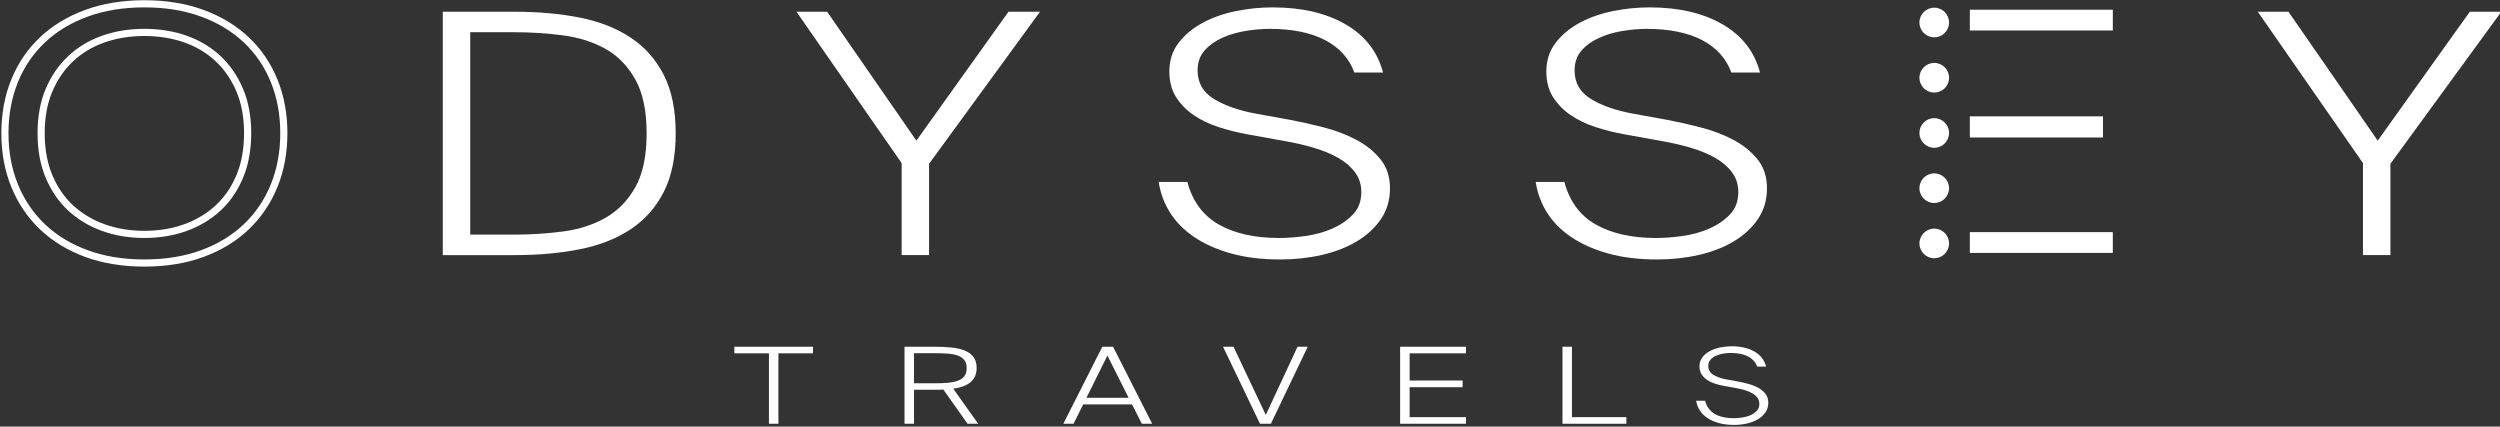
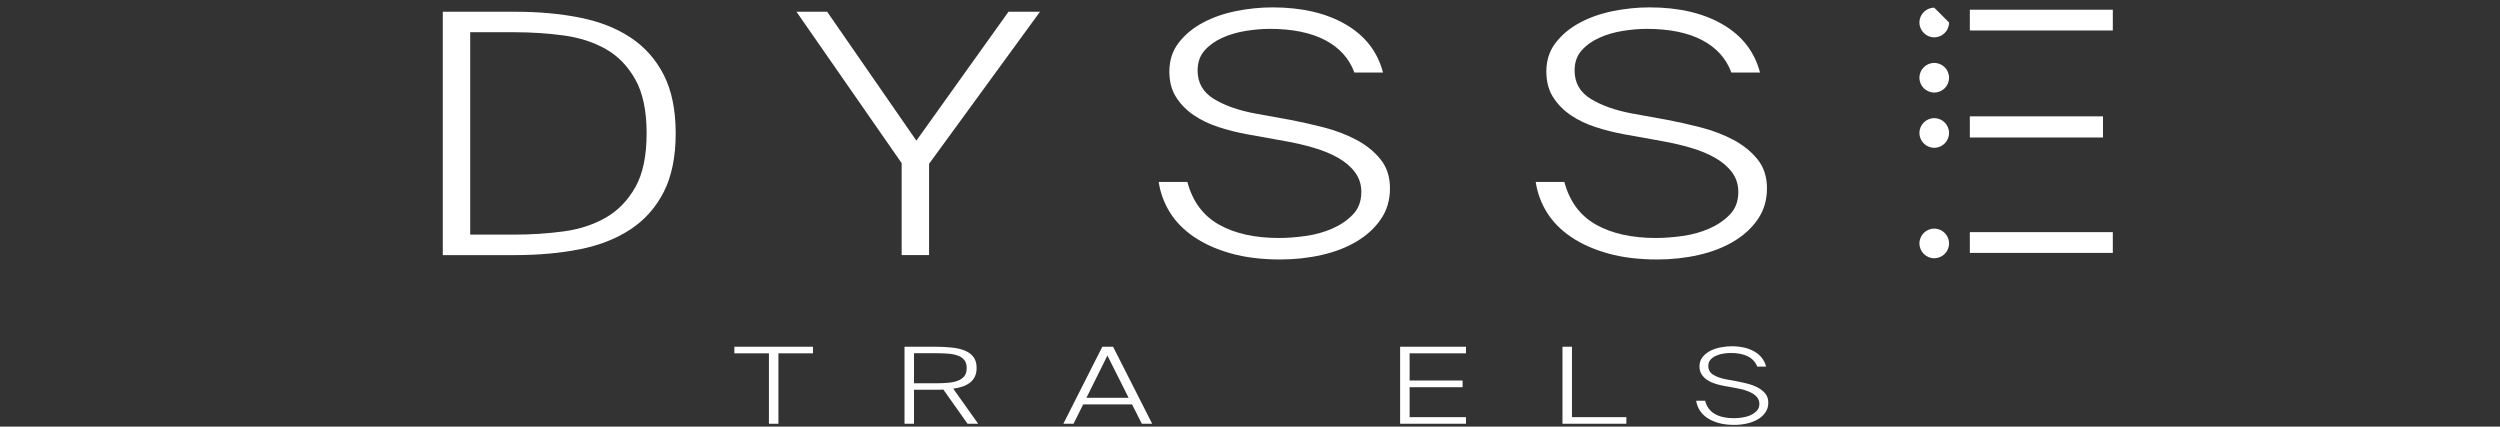
<svg xmlns="http://www.w3.org/2000/svg" width="100%" height="100%" viewBox="0 0 715 122" version="1.1" xml:space="preserve" style="fill-rule:evenodd;clip-rule:evenodd;stroke-linejoin:round;stroke-miterlimit:2;">
  <rect x="0" y="0" width="715" height="122" fill="#333333" stroke="none" />
  <g transform="matrix(0.535,0,0,0.535,41.293,10.295)">
-     <path d="M0,104.154C-7.686,104.154 -14.867,102.964 -21.344,100.615C-27.758,98.289 -33.397,94.901 -38.104,90.546C-42.782,86.216 -46.519,80.774 -49.212,74.372C-51.917,67.938 -53.288,60.406 -53.288,51.987C-53.288,43.572 -51.918,36.075 -49.216,29.702C-46.52,23.349 -42.775,17.898 -38.086,13.503C-33.391,9.102 -27.767,5.723 -21.372,3.461C-14.886,1.165 -7.695,0.001 0,0.001C7.695,0.001 14.886,1.165 21.373,3.461C27.771,5.724 33.394,9.103 38.086,13.503C42.777,17.898 46.522,23.348 49.216,29.703C51.918,36.075 53.288,43.572 53.288,51.987C53.288,60.406 51.917,67.938 49.212,74.373C46.521,80.774 42.784,86.216 38.104,90.546C33.4,94.9 27.762,98.288 21.345,100.615C14.867,102.963 7.685,104.154 0,104.154M0,-19.122C-11.629,-19.122 -22.267,-17.384 -31.62,-13.954C-41.039,-10.5 -49.171,-5.579 -55.791,0.672C-62.434,6.941 -67.602,14.547 -71.149,23.274C-74.676,31.951 -76.464,41.611 -76.464,51.987C-76.464,62.364 -74.676,72.025 -71.149,80.701C-67.605,89.422 -62.442,97.051 -55.805,103.381C-49.181,109.696 -41.044,114.651 -31.62,118.108C-22.267,121.537 -11.629,123.276 0,123.276C11.631,123.276 22.269,121.537 31.62,118.108C41.045,114.652 49.183,109.697 55.807,103.381C62.443,97.05 67.605,89.421 71.149,80.701C74.676,72.025 76.464,62.364 76.464,51.987C76.464,41.611 74.676,31.951 71.149,23.274C67.602,14.548 62.435,6.943 55.793,0.672C49.172,-5.579 41.04,-10.5 31.62,-13.954C22.269,-17.384 11.631,-19.122 0,-19.122M0,107.973C8.168,107.973 15.718,106.717 22.648,104.205C29.576,101.692 35.594,98.073 40.698,93.348C45.804,88.624 49.816,82.791 52.733,75.852C55.649,68.914 57.108,60.96 57.108,51.987C57.108,43.015 55.649,35.091 52.733,28.212C49.816,21.334 45.804,15.501 40.698,10.716C35.594,5.931 29.576,2.312 22.648,-0.14C15.718,-2.593 8.168,-3.819 0,-3.819C-8.168,-3.819 -15.718,-2.593 -22.646,-0.14C-29.576,2.312 -35.592,5.931 -40.698,10.716C-45.803,15.501 -49.814,21.334 -52.733,28.212C-55.649,35.091 -57.108,43.015 -57.108,51.987C-57.108,60.96 -55.649,68.914 -52.733,75.852C-49.814,82.791 -45.803,88.624 -40.698,93.348C-35.592,98.073 -29.576,101.692 -22.646,104.205C-15.718,106.717 -8.168,107.973 0,107.973M0,-15.303C11.232,-15.303 21.335,-13.659 30.305,-10.368C39.277,-7.078 46.899,-2.473 53.171,3.449C59.443,9.37 64.256,16.459 67.611,24.713C70.966,32.966 72.644,42.058 72.644,51.987C72.644,61.916 70.966,71.008 67.611,79.262C64.256,87.517 59.443,94.634 53.171,100.616C46.899,106.597 39.277,111.232 30.305,114.522C21.335,117.811 11.232,119.457 0,119.457C-11.232,119.457 -21.333,117.811 -30.305,114.522C-39.275,111.232 -46.897,106.597 -53.169,100.616C-59.443,94.634 -64.256,87.517 -67.611,79.262C-70.966,71.008 -72.645,61.916 -72.645,51.987C-72.645,42.058 -70.966,32.966 -67.611,24.713C-64.256,16.459 -59.443,9.37 -53.169,3.449C-46.897,-2.473 -39.275,-7.078 -30.305,-10.368C-21.333,-13.659 -11.232,-15.303 0,-15.303" style="fill:white;fill-rule:nonzero;" />
-   </g>
+     </g>
  <g transform="matrix(0.535,0,0,0.535,181.716,53.568)">
    <path d="M0,-57.601C-4.011,-64.779 -9.299,-70.222 -15.863,-73.931C-22.428,-77.639 -29.977,-80.062 -38.511,-81.198C-47.043,-82.334 -55.832,-82.903 -64.877,-82.903L-88.289,-82.903L-88.289,25.3L-64.877,25.3C-55.832,25.3 -47.043,24.732 -38.511,23.595C-29.977,22.459 -22.428,20.006 -15.863,16.239C-9.299,12.47 -4.011,7.028 0,-0.091C4.011,-7.208 6.018,-16.808 6.018,-28.891C6.018,-40.853 4.011,-50.423 0,-57.601M-29.649,-90.707C-19.145,-88.614 -10.102,-85.056 -2.516,-80.031C5.069,-75.006 10.977,-68.337 15.207,-60.024C19.438,-51.709 21.553,-41.331 21.553,-28.891C21.553,-16.33 19.438,-5.893 15.207,2.422C10.977,10.736 5.069,17.405 -2.516,22.429C-10.102,27.455 -19.145,31.012 -29.649,33.106C-40.152,35.199 -51.748,36.247 -64.439,36.247L-102.95,36.247L-102.95,-93.848L-64.439,-93.848C-51.748,-93.848 -40.152,-92.802 -29.649,-90.707" style="fill:white;fill-rule:nonzero;" />
  </g>
  <g transform="matrix(0.535,0,0,0.535,262.086,36.094)">
    <path d="M0,7.716L49.232,-61.189L66.08,-61.189L6.783,20.097L6.783,68.905L-7.877,68.905L-7.877,19.738L-64.111,-61.189L-47.701,-61.189L0,7.716Z" style="fill:white;fill-rule:nonzero;" />
  </g>
  <g transform="matrix(0.535,0,0,0.535,337.129,64.128)">
    <path d="M0,-97.076C3.355,-101.384 7.657,-104.943 12.909,-107.754C18.161,-110.564 24.069,-112.628 30.633,-113.945C37.198,-115.261 43.688,-115.918 50.107,-115.918C65.714,-115.918 78.733,-112.897 89.164,-106.856C99.594,-100.815 106.267,-92.232 109.184,-81.107L93.869,-81.107C91.096,-88.643 85.882,-94.415 78.224,-98.423C70.565,-102.43 60.683,-104.433 48.576,-104.433C44.637,-104.433 40.405,-104.076 35.885,-103.357C31.362,-102.639 27.168,-101.413 23.302,-99.679C19.436,-97.944 16.264,-95.672 13.784,-92.86C11.305,-90.049 10.065,-86.489 10.065,-82.183C10.065,-75.603 12.946,-70.55 18.707,-67.02C24.47,-63.491 31.799,-60.889 40.698,-59.215L59.515,-55.805C65.203,-54.728 71.184,-53.383 77.458,-51.768C83.729,-50.153 89.492,-47.97 94.744,-45.219C99.995,-42.467 104.335,-38.998 107.763,-34.81C111.191,-30.624 112.904,-25.421 112.904,-19.199C112.904,-12.978 111.301,-7.506 108.091,-2.78C104.881,1.945 100.577,5.922 95.18,9.153C89.783,12.383 83.547,14.804 76.473,16.419C69.398,18.034 61.996,18.842 54.264,18.842C44.344,18.842 35.555,17.766 27.897,15.612C20.238,13.458 13.675,10.528 8.204,6.82C2.734,3.112 -1.568,-1.256 -4.705,-6.28C-7.842,-11.304 -9.847,-16.747 -10.722,-22.609L4.595,-22.609C7.366,-12.201 12.982,-4.605 21.443,0.181C29.904,4.966 40.625,7.358 53.607,7.358C57.984,7.358 62.725,6.998 67.829,6.281C72.935,5.564 77.676,4.248 82.053,2.333C86.428,0.419 90.111,-2.093 93.103,-5.203C96.092,-8.313 97.588,-12.321 97.588,-17.225C97.588,-21.173 96.493,-24.641 94.306,-27.634C92.118,-30.624 89.164,-33.195 85.443,-35.349C81.725,-37.503 77.348,-39.326 72.316,-40.822C67.283,-42.317 61.996,-43.543 56.451,-44.501L36.541,-48.089C31.29,-49.047 26.183,-50.332 21.225,-51.947C16.264,-53.562 11.852,-55.685 7.986,-58.317C4.12,-60.949 0.985,-64.149 -1.423,-67.918C-3.831,-71.685 -5.033,-76.262 -5.033,-81.644C-5.033,-87.626 -3.355,-92.77 0,-97.076" style="fill:white;fill-rule:nonzero;" />
  </g>
  <g transform="matrix(0.535,0,0,0.535,444.948,64.128)">
    <path d="M0,-97.076C3.355,-101.384 7.657,-104.943 12.909,-107.754C18.161,-110.564 24.069,-112.628 30.633,-113.945C37.198,-115.261 43.688,-115.918 50.107,-115.918C65.714,-115.918 78.733,-112.897 89.164,-106.856C99.594,-100.815 106.267,-92.232 109.184,-81.107L93.869,-81.107C91.096,-88.643 85.882,-94.415 78.224,-98.423C70.565,-102.43 60.683,-104.433 48.576,-104.433C44.637,-104.433 40.406,-104.076 35.885,-103.357C31.362,-102.639 27.168,-101.413 23.302,-99.679C19.436,-97.944 16.264,-95.672 13.784,-92.86C11.305,-90.049 10.065,-86.489 10.065,-82.183C10.065,-75.603 12.946,-70.55 18.707,-67.02C24.47,-63.491 31.799,-60.889 40.698,-59.215L59.515,-55.805C65.203,-54.728 71.184,-53.383 77.458,-51.768C83.73,-50.153 89.492,-47.97 94.744,-45.219C99.995,-42.467 104.335,-38.998 107.763,-34.81C111.191,-30.624 112.904,-25.421 112.904,-19.199C112.904,-12.978 111.301,-7.506 108.091,-2.78C104.882,1.945 100.577,5.922 95.18,9.153C89.783,12.383 83.547,14.804 76.473,16.419C69.398,18.034 61.996,18.842 54.264,18.842C44.344,18.842 35.555,17.766 27.897,15.612C20.238,13.458 13.675,10.528 8.204,6.82C2.734,3.112 -1.568,-1.256 -4.705,-6.28C-7.842,-11.304 -9.847,-16.747 -10.721,-22.609L4.595,-22.609C7.366,-12.201 12.982,-4.605 21.443,0.181C29.904,4.966 40.625,7.358 53.607,7.358C57.984,7.358 62.725,6.998 67.829,6.281C72.935,5.564 77.676,4.248 82.053,2.333C86.428,0.419 90.111,-2.093 93.103,-5.203C96.092,-8.313 97.588,-12.321 97.588,-17.225C97.588,-21.173 96.493,-24.641 94.306,-27.634C92.118,-30.624 89.164,-33.195 85.443,-35.349C81.725,-37.503 77.348,-39.326 72.316,-40.822C67.283,-42.317 61.996,-43.543 56.451,-44.501L36.541,-48.089C31.29,-49.047 26.183,-50.332 21.225,-51.947C16.264,-53.562 11.852,-55.685 7.986,-58.317C4.12,-60.949 0.985,-64.149 -1.423,-67.918C-3.831,-71.685 -5.033,-76.262 -5.033,-81.644C-5.033,-87.626 -3.355,-92.77 0,-97.076" style="fill:white;fill-rule:nonzero;" />
  </g>
  <g transform="matrix(0.535,0,0,0.535,-253.721,-6739.13)">
    <path d="M1598.46,12658.7L1527.28,12658.7L1527.28,12670L1598.46,12670L1598.46,12658.7ZM1527.28,12612.8L1603.71,12612.8L1603.71,12601.7L1527.28,12601.7L1527.28,12612.8ZM1527.28,12731.7L1603.71,12731.7L1603.71,12720.6L1527.28,12720.6L1527.28,12731.7Z" style="fill:white;fill-rule:nonzero;" />
  </g>
  <g transform="matrix(0.535,0,0,0.535,680.025,36.094)">
-     <path d="M0,7.716L49.232,-61.189L66.08,-61.189L6.783,20.097L6.783,68.905L-7.877,68.905L-7.877,19.738L-64.111,-61.189L-47.701,-61.189L0,7.716Z" style="fill:white;fill-rule:nonzero;" />
-   </g>
+     </g>
  <g transform="matrix(0,-0.535,-0.535,0,553.195,2.201)">
-     <path d="M-7.919,-7.919C-12.291,-7.919 -15.838,-4.374 -15.838,0.001C-15.838,4.374 -12.291,7.919 -7.919,7.919C-3.545,7.919 0.001,4.374 0.001,0.001C0.001,-4.374 -3.545,-7.919 -7.919,-7.919" style="fill:white;fill-rule:nonzero;" />
+     <path d="M-7.919,-7.919C-12.291,-7.919 -15.838,-4.374 -15.838,0.001C-15.838,4.374 -12.291,7.919 -7.919,7.919C-3.545,7.919 0.001,4.374 0.001,0.001" style="fill:white;fill-rule:nonzero;" />
  </g>
  <g transform="matrix(0,-0.535,-0.535,0,553.194,17.997)">
    <path d="M-7.918,-7.919C-12.292,-7.919 -15.837,-4.374 -15.837,0C-15.837,4.373 -12.292,7.918 -7.918,7.918C-3.545,7.918 0,4.373 0,0C0,-4.374 -3.545,-7.919 -7.918,-7.919" style="fill:white;fill-rule:nonzero;" />
  </g>
  <g transform="matrix(0,-0.535,-0.535,0,553.195,33.793)">
    <path d="M-7.919,-7.918C-12.292,-7.918 -15.837,-4.373 -15.837,0.001C-15.837,4.374 -12.292,7.919 -7.919,7.919C-3.545,7.919 0,4.374 0,0.001C0,-4.373 -3.545,-7.918 -7.919,-7.918" style="fill:white;fill-rule:nonzero;" />
  </g>
  <g transform="matrix(0,-0.535,-0.535,0,553.195,49.589)">
-     <path d="M-7.919,-7.919C-12.291,-7.919 -15.838,-4.374 -15.838,0.001C-15.838,4.374 -12.291,7.919 -7.919,7.919C-3.545,7.919 0.001,4.374 0.001,0.001C0.001,-4.374 -3.545,-7.919 -7.919,-7.919" style="fill:white;fill-rule:nonzero;" />
-   </g>
+     </g>
  <g transform="matrix(0,-0.535,-0.535,0,553.194,65.385)">
    <path d="M-7.918,-7.919C-12.292,-7.919 -15.837,-4.374 -15.837,0C-15.837,4.373 -12.292,7.918 -7.918,7.918C-3.545,7.918 0,4.373 0,0C0,-4.374 -3.545,-7.919 -7.918,-7.919" style="fill:white;fill-rule:nonzero;" />
  </g>
  <g transform="matrix(0.535,0,0,0.535,210.028,119.306)">
    <path d="M0,-34.122L0,-37.644L42.025,-37.644L42.025,-34.122L23.549,-34.122L23.549,3.522L18.476,3.522L18.476,-34.122L0,-34.122Z" style="fill:white;fill-rule:nonzero;" />
  </g>
  <g transform="matrix(0.535,0,0,0.535,261.405,110.739)">
    <path d="M0,-2.102L11.737,-2.102C14.008,-2.102 16.144,-2.187 18.137,-2.356C20.129,-2.526 21.874,-2.888 23.362,-3.436C24.85,-3.984 26.024,-4.799 26.881,-5.875C27.743,-6.956 28.169,-8.404 28.169,-10.221C28.169,-12.038 27.743,-13.476 26.881,-14.537C26.024,-15.597 24.85,-16.389 23.362,-16.921C21.874,-17.45 20.129,-17.792 18.137,-17.942C16.144,-18.095 14.008,-18.17 11.737,-18.17L0,-18.17L0,-2.102ZM13.404,1.363L0,1.363L0,19.532L-5.073,19.532L-5.073,-21.634L11.054,-21.634C14.339,-21.634 17.354,-21.492 20.103,-21.207C22.857,-20.923 25.215,-20.375 27.186,-19.56C29.156,-18.748 30.692,-17.603 31.806,-16.125C32.915,-14.651 33.472,-12.719 33.472,-10.335C33.472,-8.593 33.181,-7.089 32.602,-5.821C32.019,-4.551 31.188,-3.472 30.101,-2.584C29.017,-1.694 27.703,-0.976 26.163,-0.425C24.623,0.123 22.896,0.531 20.978,0.794L34.303,19.532L28.626,19.532L15.674,1.249C14.97,1.324 14.213,1.363 13.404,1.363" style="fill:white;fill-rule:nonzero;" />
  </g>
  <g transform="matrix(0.535,0,0,0.535,322.793,106.577)">
    <path d="M0,13.458L-11.359,-9.142L-22.566,13.458L0,13.458ZM-8.327,-13.854L12.573,27.312L7.043,27.312L1.818,16.978L-24.306,16.978L-29.457,27.312L-34.908,27.312L-14.082,-13.854L-8.327,-13.854Z" style="fill:white;fill-rule:nonzero;" />
  </g>
  <g transform="matrix(0.535,0,0,0.535,362.019,101.686)">
-     <path d="M0,31.738L16.962,-4.714L22.413,-4.714L2.723,36.452L-3.106,36.452L-22.87,-4.714L-17.267,-4.714L0,31.738Z" style="fill:white;fill-rule:nonzero;" />
-   </g>
+     </g>
  <g transform="matrix(0.535,0,0,0.535,419.273,121.19)">
    <path d="M0,-41.166L0,-37.644L-30.14,-37.644L-30.14,-23.108L-1.818,-23.108L-1.818,-19.533L-30.14,-19.533L-30.14,-3.52L0,-3.52L0,0L-35.212,0L-35.212,-41.166L0,-41.166Z" style="fill:white;fill-rule:nonzero;" />
  </g>
  <g transform="matrix(0.535,0,0,0.535,465.14,101.048)">
    <path d="M0,34.126L0,37.646L-34.151,37.646L-34.151,-3.52L-29.078,-3.52L-29.078,34.126L0,34.126Z" style="fill:white;fill-rule:nonzero;" />
  </g>
  <g transform="matrix(0.535,0,0,0.535,486.891,118.377)">
    <path d="M0,-30.281C1.047,-31.625 2.389,-32.734 4.027,-33.611C5.665,-34.488 7.508,-35.132 9.555,-35.543C11.603,-35.953 13.627,-36.158 15.63,-36.158C20.498,-36.158 24.559,-35.216 27.813,-33.332C31.066,-31.447 33.148,-28.769 34.057,-25.3L29.28,-25.3C28.415,-27.65 26.789,-29.451 24.4,-30.701C22.011,-31.951 18.929,-32.576 15.152,-32.576C13.923,-32.576 12.604,-32.464 11.193,-32.24C9.783,-32.016 8.474,-31.634 7.269,-31.093C6.063,-30.552 5.073,-29.843 4.3,-28.966C3.526,-28.089 3.14,-26.978 3.14,-25.635C3.14,-23.583 4.038,-22.007 5.835,-20.905C7.633,-19.804 9.919,-18.993 12.695,-18.47L18.564,-17.407C20.339,-17.071 22.204,-16.652 24.161,-16.148C26.118,-15.644 27.915,-14.963 29.553,-14.105C31.191,-13.247 32.545,-12.165 33.614,-10.858C34.683,-9.552 35.218,-7.929 35.218,-5.989C35.218,-4.049 34.718,-2.342 33.717,-0.867C32.715,0.607 31.373,1.847 29.689,2.855C28.006,3.863 26.061,4.617 23.854,5.121C21.647,5.625 19.338,5.877 16.926,5.877C13.832,5.877 11.091,5.541 8.702,4.869C6.313,4.198 4.266,3.283 2.559,2.127C0.853,0.97 -0.489,-0.391 -1.468,-1.959C-2.446,-3.526 -3.071,-5.223 -3.344,-7.052L1.433,-7.052C2.298,-3.805 4.049,-1.436 6.689,0.056C9.328,1.549 12.672,2.295 16.722,2.295C18.087,2.295 19.566,2.183 21.158,1.959C22.75,1.736 24.229,1.325 25.595,0.728C26.959,0.131 28.108,-0.653 29.041,-1.623C29.974,-2.594 30.44,-3.844 30.44,-5.373C30.44,-6.604 30.099,-7.686 29.417,-8.62C28.734,-9.552 27.813,-10.354 26.652,-11.026C25.492,-11.698 24.127,-12.267 22.557,-12.733C20.987,-13.2 19.338,-13.582 17.609,-13.881L11.398,-15C9.76,-15.299 8.167,-15.7 6.621,-16.204C5.073,-16.708 3.697,-17.37 2.491,-18.19C1.285,-19.011 0.307,-20.01 -0.444,-21.185C-1.195,-22.361 -1.57,-23.788 -1.57,-25.468C-1.57,-27.333 -1.047,-28.937 0,-30.281" style="fill:white;fill-rule:nonzero;" />
  </g>
</svg>